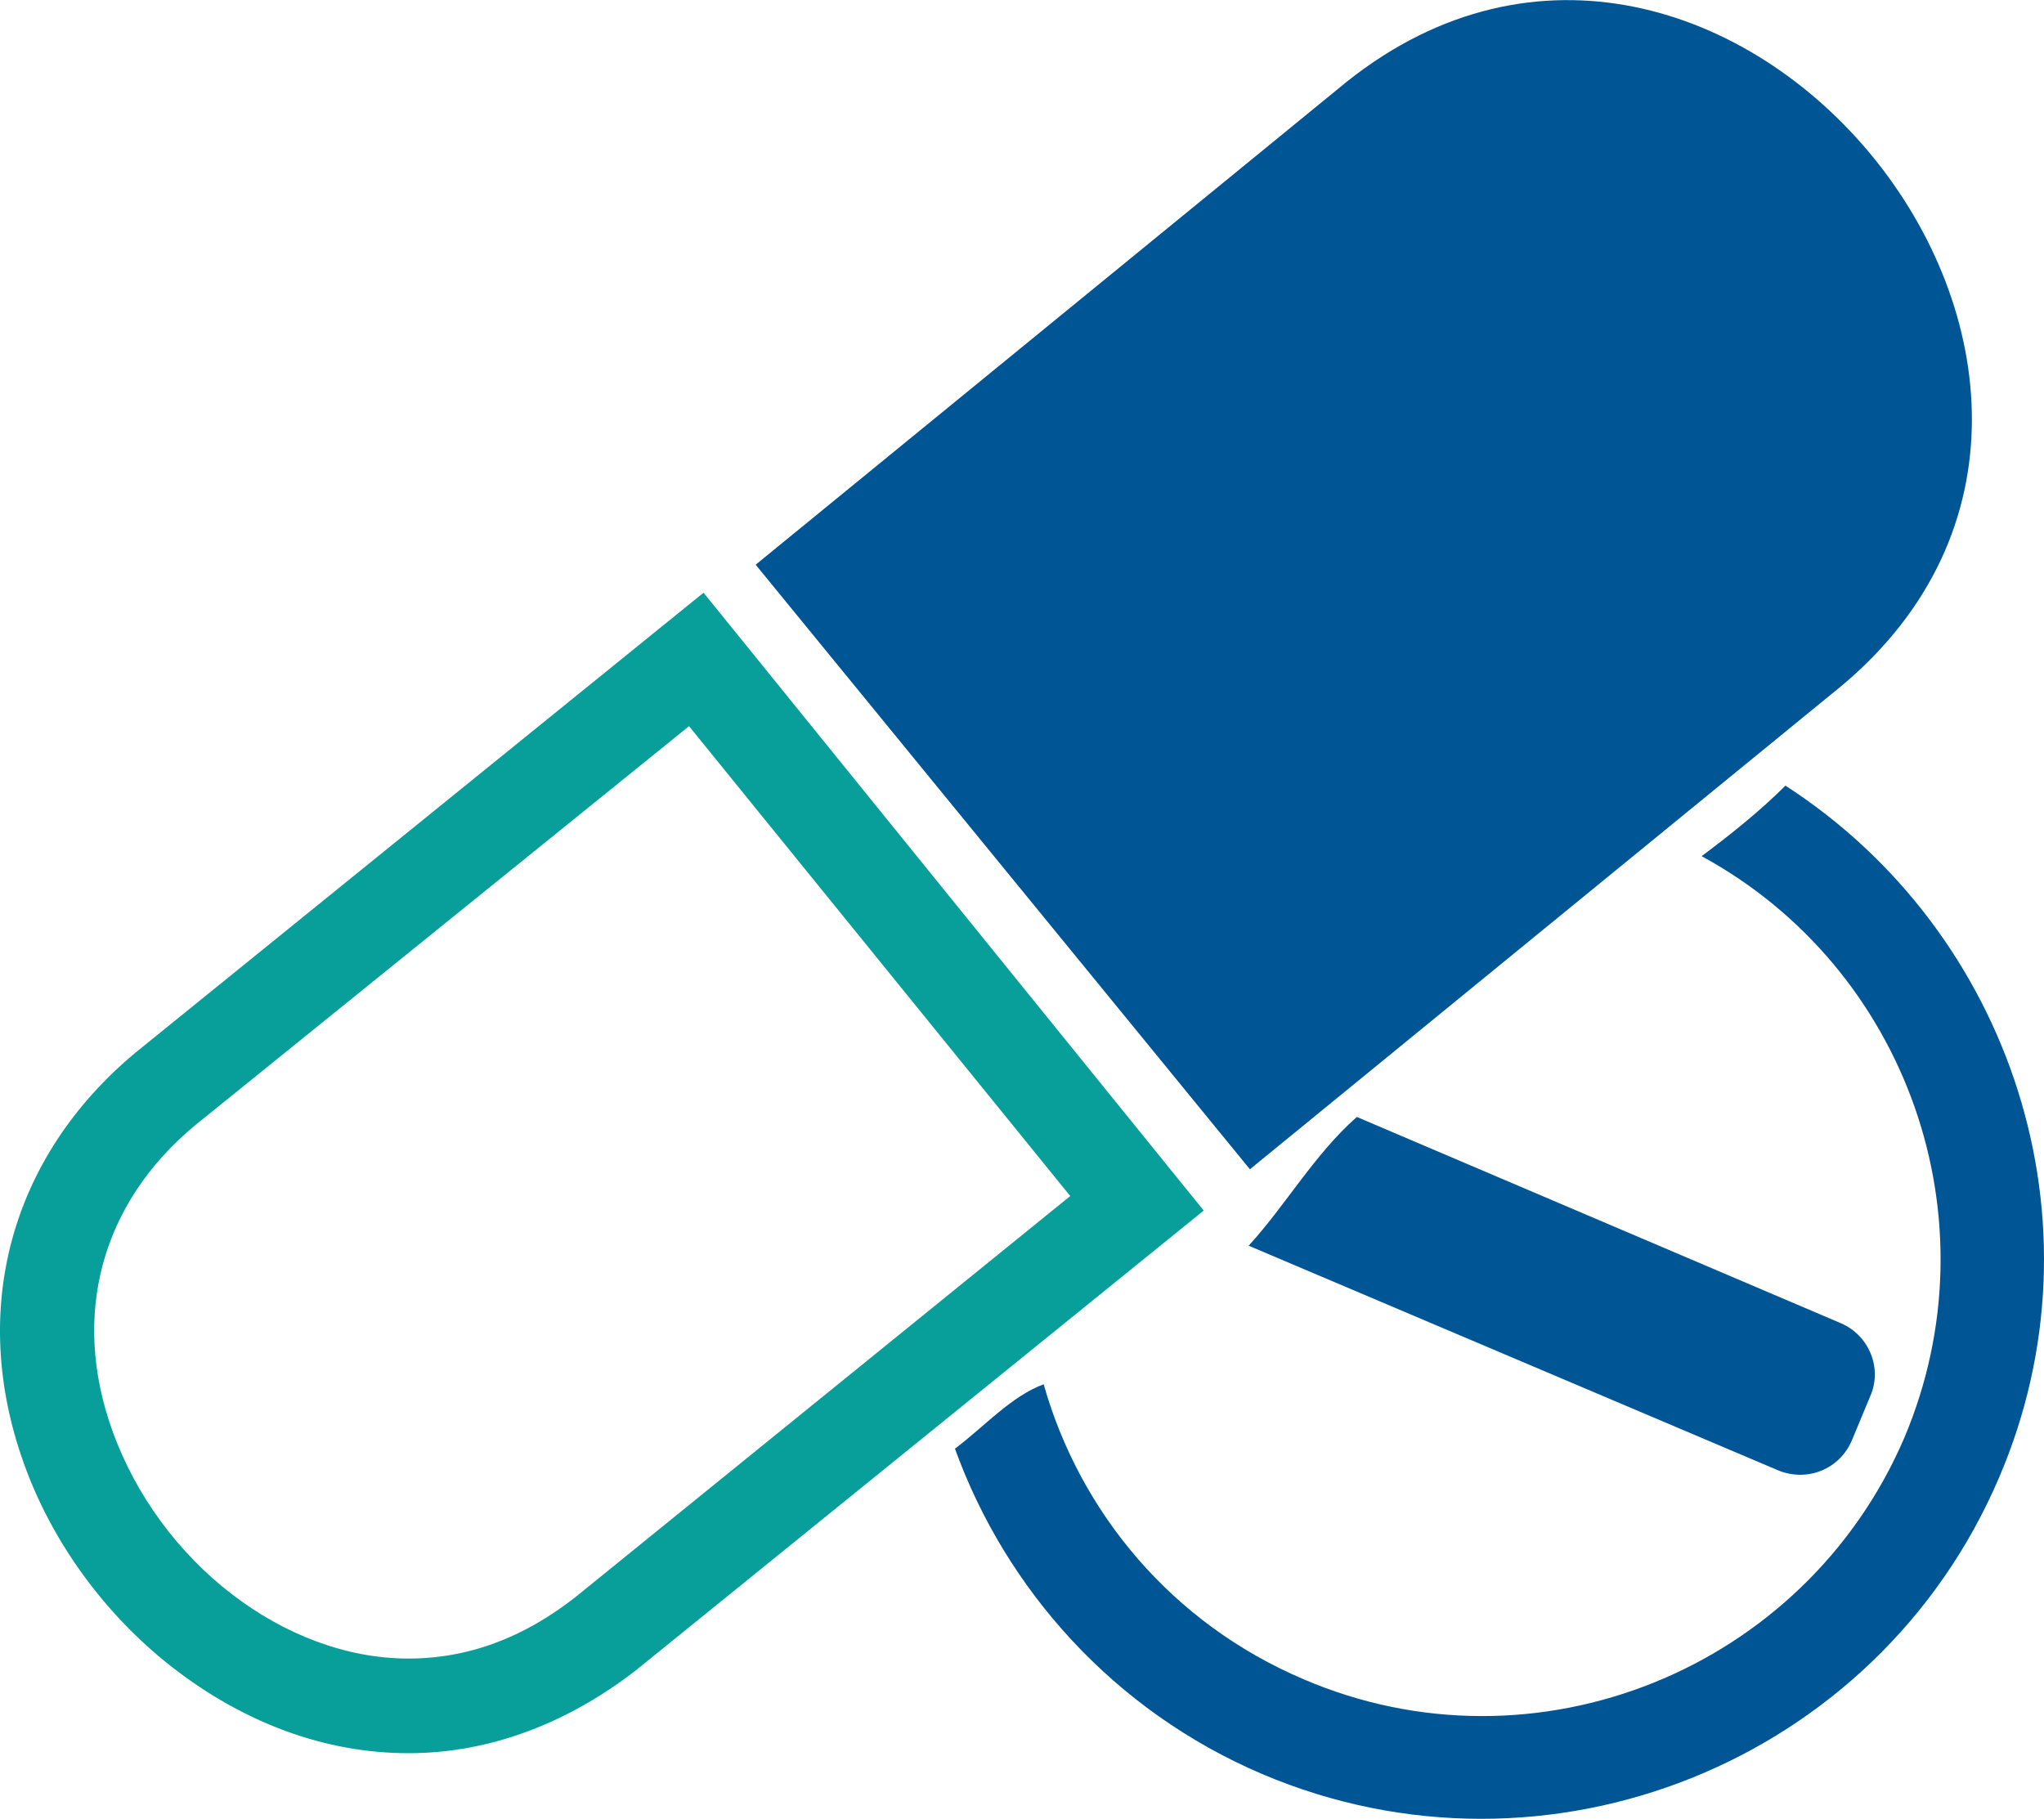
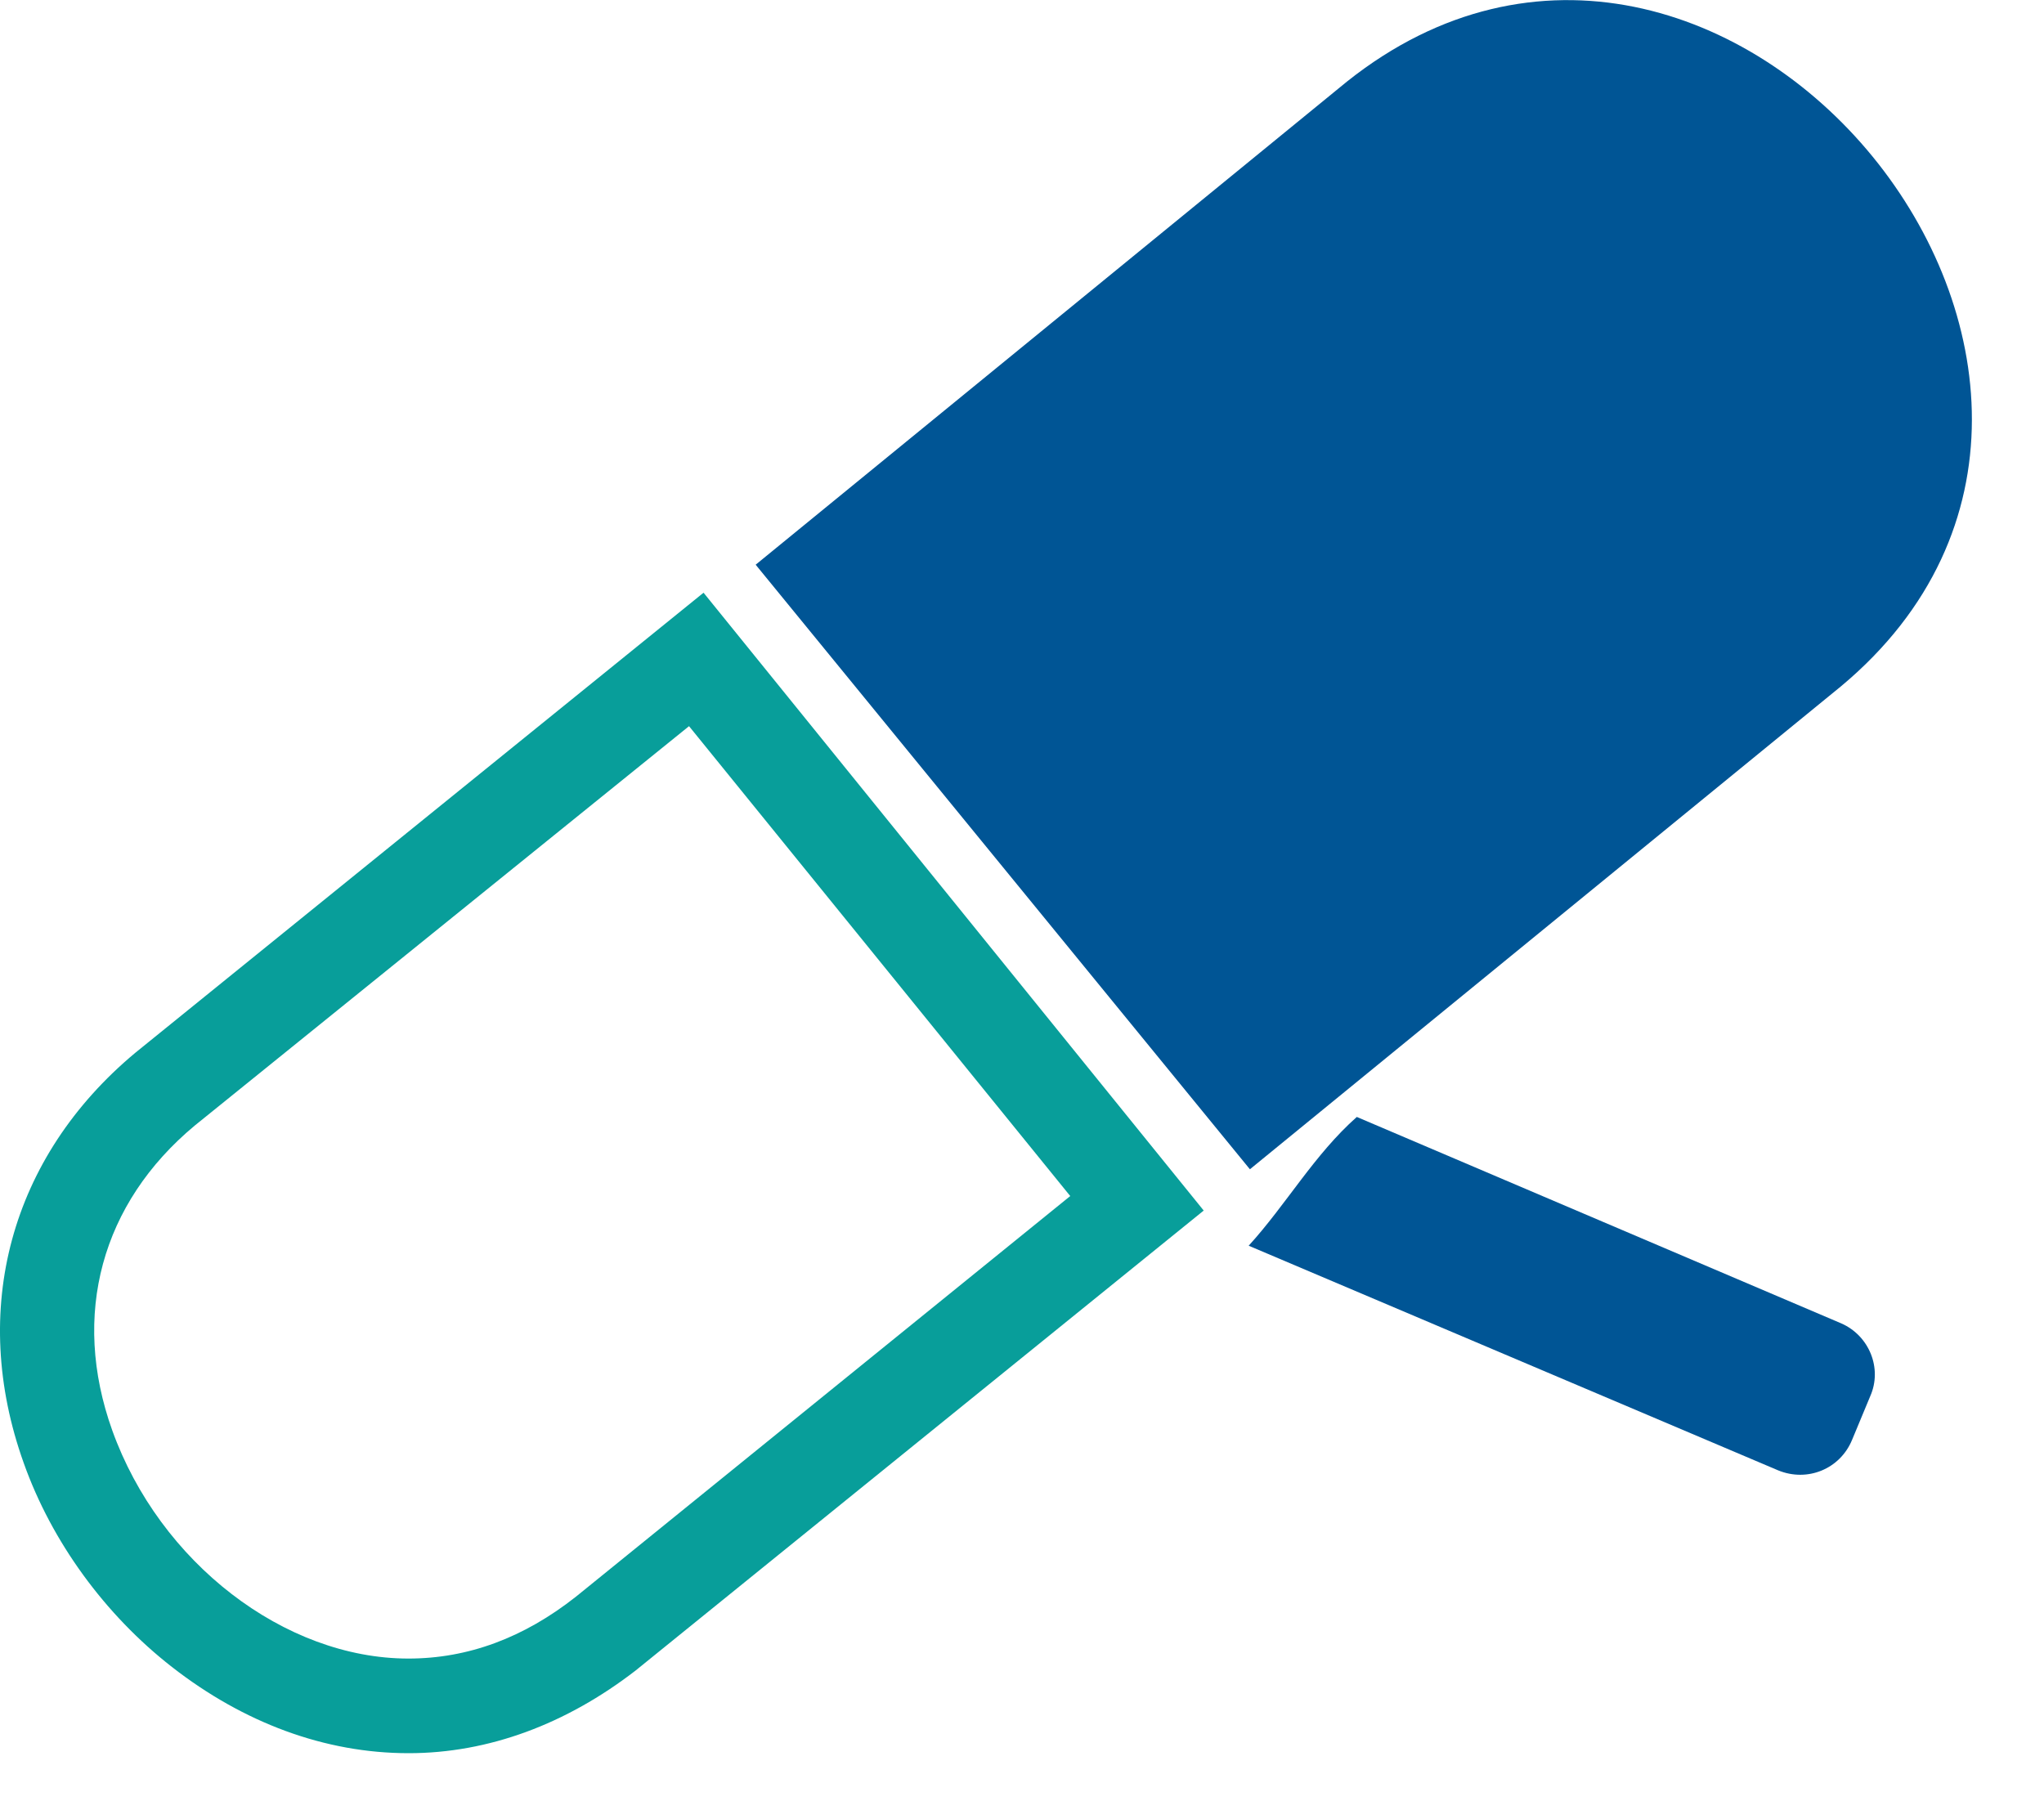
<svg xmlns="http://www.w3.org/2000/svg" version="1.1" id="_x2014_ÎÓÈ_x5F_1" x="0px" y="0px" width="100px" height="88.99px" viewBox="0 0 100 88.99" style="enable-background:new 0 0 100 88.99;" xml:space="preserve">
  <style type="text/css">
	.st0{fill:#005595;}
	.st1{fill:#089E9A;}
</style>
  <g>
    <path class="st0" d="M61.15,57.21L36.97,27.63L65.9,3.99c18.35-14.61,42.17,14.55,24.18,29.58L61.15,57.21z" />
    <path class="st1" d="M19.99,85.78L19.99,85.78c-4.1,0-8.08-1.49-11.58-4.22c-3.27-2.55-5.88-6.12-7.25-9.98   C-1.52,64.1,0.5,56.61,6.62,51.51l0,0l27.8-22.51l24.47,30.23l-27.8,22.51C27.71,84.35,23.91,85.78,19.99,85.78z M9.53,55.07   c-4.57,3.8-6.06,9.27-4.04,14.91c2.32,6.47,8.43,11.17,14.49,11.17c2.91,0,5.64-1.01,8.2-3.03l24.18-19.6L33.71,35.53L9.53,55.07z" />
-     <path class="st0" d="M87.35,38.44c-1.25,1.25-2.67,2.38-4.1,3.45c10.04,5.46,14.43,17.76,9.92,28.45   c-4.87,11.35-18.06,16.69-29.4,11.82c-6.42-2.73-10.93-8.14-12.71-14.43c-1.6,0.59-2.91,2.08-4.34,3.15   c2.49,6.89,7.78,12.83,15.03,15.92C75.7,92.73,91.86,86.2,97.8,72.3C103.15,59.82,98.39,45.57,87.35,38.44z" />
    <path class="st0" d="M90.08,64.75l-23.7-10.1c-2.08,1.84-3.45,4.28-5.29,6.3l25.9,10.99c1.43,0.59,3.03-0.06,3.62-1.49l0.89-2.14   C92.1,66.95,91.45,65.35,90.08,64.75z" />
  </g>
</svg>